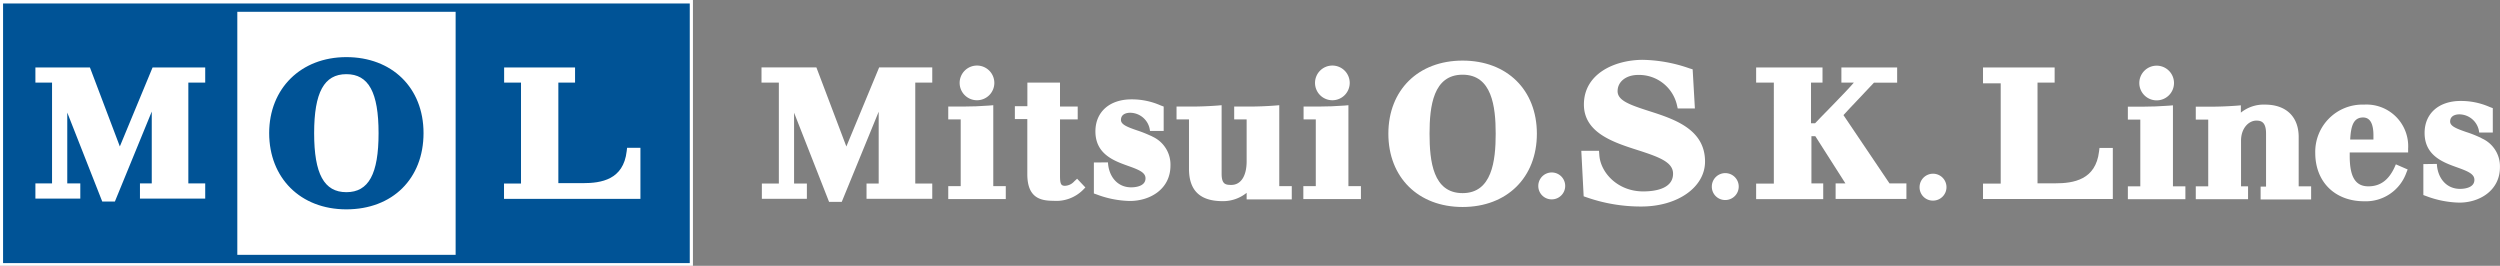
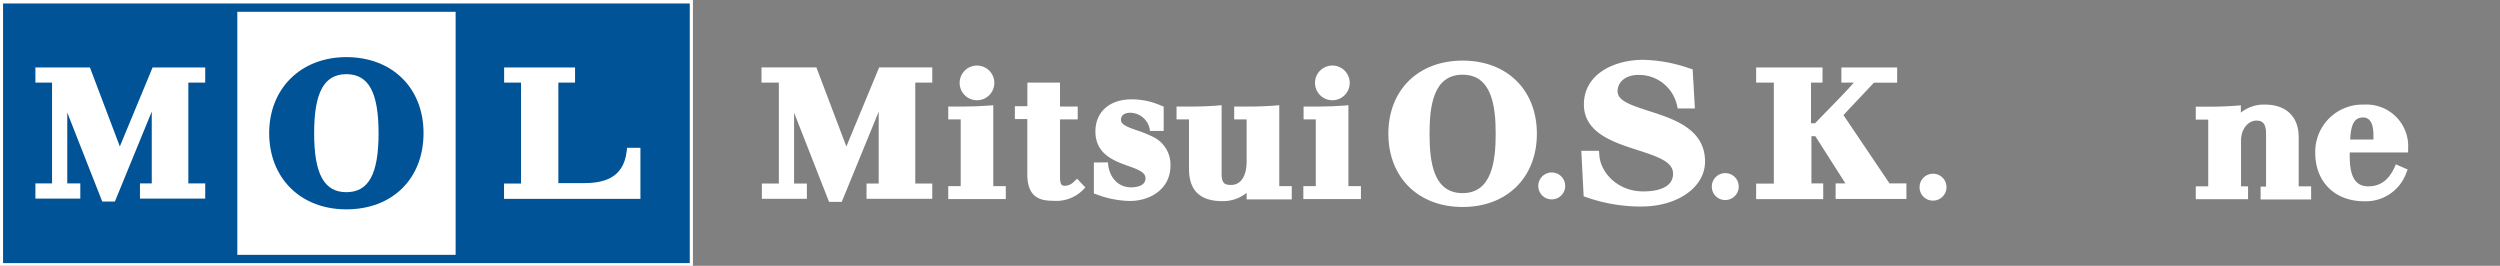
<svg xmlns="http://www.w3.org/2000/svg" viewBox="0 0 423.7 45.05">
  <rect x="0" y="0" width="423.7" height="45.05" fill="#808080" stroke="none" />
  <defs>
    <style>.cls-1{fill:#fff;}.cls-2{fill:#005396;}</style>
  </defs>
  <g id="レイヤー_2" data-name="レイヤー 2">
    <g id="レイヤー_1-2" data-name="レイヤー 1">
      <path class="cls-1" d="M157.09,11.42H149s-4.32,10.4-5.56,13.41l-5.08-13.41h-9.3V14H132V31.1h-2.88v2.59h7.63V31.1h-2.17v-12l5.93,15.11h2.15l6.26-15.28V31.1h-2.06v2.59H158V31.1h-2.88V14H158V11.42Z" />
      <path class="cls-1" d="M167.64,17.89c-1.47.11-3,.17-4.46.17h-2.47v2.18h2.11V31.55h-2.11v2.19h9.75V31.55h-2.12V17.83Z" />
      <path class="cls-1" d="M162.64,14.05a2.94,2.94,0,1,0,2.94-2.94A2.94,2.94,0,0,0,162.64,14.05Z" />
      <path class="cls-1" d="M179,14h-4.88v4H172v2.18h2.11v9.35c0,4,2.23,4.5,4.41,4.5a6.41,6.41,0,0,0,5-1.82l.43-.44-1.4-1.48-.48.44a2.21,2.21,0,0,1-1.58.76c-.67,0-.84-.33-.84-1.69V20.24h3V18.06h-3V14Z" />
      <path class="cls-1" d="M185.39,27.54v5.25l.46.16a16.74,16.74,0,0,0,5.64,1.11c3.42,0,6.88-2,6.88-6a5.2,5.2,0,0,0-3-4.88,3,3,0,0,0-.46-.22,21,21,0,0,0-2.19-.86c-1.7-.58-2.74-1-2.74-1.77,0-1.14,1.2-1.22,1.56-1.22a3.41,3.41,0,0,1,3.36,3.08h2.32V18.06l-.58-.22a12,12,0,0,0-4.88-1c-3.71,0-6.11,2.13-6.11,5.43,0,3.86,3.18,5,5.49,5.83,1.83.65,3,1.11,3,2.12,0,1.42-1.85,1.53-2.43,1.53-2.45,0-3.83-2-3.93-4.23Z" />
      <path class="cls-1" d="M218.93,33.79V31.55h-2.12V17.83l-.7.06c-1.48.11-3,.17-4.47.17h-2.47v2.18h2.11v7.1c0,2.53-1,4-2.6,4-1,0-1.64-.13-1.64-1.9V17.83l-.7.06c-1.48.11-3,.17-4.47.17h-2.47v2.18h2.11V28.6c0,3.69,1.87,5.49,5.7,5.49a6.36,6.36,0,0,0,4.07-1.41v1.11Z" />
      <path class="cls-1" d="M227.87,17.89c-1.48.11-3,.17-4.47.17h-2.47v2.18H223V31.55h-2.11v2.19h9.76V31.55h-2.12V17.83Z" />
      <path class="cls-1" d="M222.87,14.05a2.94,2.94,0,1,0,2.94-2.94A2.94,2.94,0,0,0,222.87,14.05Z" />
      <path class="cls-1" d="M319.76,11.43h-7.68V14h2.11c-1.31,1.57-6.23,6.48-6.57,6.89h-.69V14h1.95V11.43H297.63V14h3V31.12c-.83,0-3,0-3,0v2.63H309V31.08h-2v-8h.66l5.1,8H311.1v2.63h12V31.08h-2.87l-7.8-11.57c.53-.62,4.8-5.07,5.17-5.5h3.93V11.43Z" />
      <path class="cls-1" d="M268.44,17.71c0,4.81,5.05,6.43,9.11,7.73,3.75,1.2,6,2.07,6,4,0,2.75-3.54,3-5.06,3-4.37,0-7.27-3.23-7.44-6.21l-.05-.67h-3l.4,7.71.49.17A27.78,27.78,0,0,0,278.17,35c6.16,0,10.8-3.27,10.8-7.62,0-5.52-5.28-7.21-9.52-8.57-3.29-1.06-5.3-1.78-5.3-3.36s1.4-2.75,3.49-2.75a6.59,6.59,0,0,1,6.57,5.11l.13.57h2.91l-.38-6.63-.53-.16a25.07,25.07,0,0,0-8-1.45C273.55,10.18,268.44,12.54,268.44,17.71Z" />
      <path class="cls-1" d="M260.71,31.52A2.28,2.28,0,1,1,263,33.79,2.26,2.26,0,0,1,260.71,31.52Z" />
      <path class="cls-1" d="M290.12,31.63a2.28,2.28,0,1,1,2.28,2.27A2.25,2.25,0,0,1,290.12,31.63Z" />
      <path class="cls-1" d="M325.33,31.71A2.28,2.28,0,1,1,327.61,34,2.25,2.25,0,0,1,325.33,31.71Z" />
      <path class="cls-1" d="M247.88,10.27c-7.52,0-12.58,5-12.58,12.39s5.06,12.42,12.58,12.42,12.59-5,12.59-12.42S255.41,10.27,247.88,10.27Zm0,22.46c-5,0-5.6-5.38-5.6-10.07s.64-10,5.6-10,5.61,5.37,5.61,10S252.85,32.73,247.88,32.73Z" />
-       <path class="cls-1" d="M347.7,11.43H336.08v2.69h3v17h-3v2.61h22V25.07h-2.26l-.07.58c-.56,4.85-4.35,5.42-7.43,5.42l-3,0V14h2.9V11.43Z" />
-       <path class="cls-1" d="M410.71,27.81v5.25l.45.16a16.76,16.76,0,0,0,5.65,1.12c3.42,0,6.88-2.05,6.88-6a5.17,5.17,0,0,0-3.06-4.88,2.58,2.58,0,0,0-.45-.23,18.89,18.89,0,0,0-2.19-.85c-1.7-.59-2.74-1-2.74-1.78,0-1.13,1.19-1.22,1.56-1.22a3.41,3.41,0,0,1,3.36,3.08h2.31V18.33l-.58-.22a12,12,0,0,0-4.87-1c-3.71,0-6.11,2.13-6.11,5.42,0,3.86,3.17,5,5.49,5.83,1.83.66,2.95,1.11,2.95,2.12,0,1.42-1.86,1.53-2.43,1.53-2.45,0-3.83-2-3.93-4.23Z" />
-       <path class="cls-1" d="M367.56,17.91c-1.47.11-3,.17-4.46.17h-2.47v2.19h2.11V31.58h-2.11v2.18h9.75V31.58h-2.11V17.85Z" />
-       <path class="cls-1" d="M362.57,14.07a2.94,2.94,0,1,0,2.93-2.94A2.94,2.94,0,0,0,362.57,14.07Z" />
      <path class="cls-1" d="M379.78,19.09V17.85l-.71.06c-1.47.11-3,.17-4.46.17h-2.47v2.19h2.11V31.58h-2.11v2.18H381V31.58h-1.19V23.84c0-2.13,1.32-3.4,2.6-3.4.85,0,1.64.27,1.64,2.19v9h-.92v2.18h8.56V31.58h-2.11V23.22c0-3.44-2.13-5.49-5.7-5.49A6.15,6.15,0,0,0,379.78,19.09Z" />
      <path class="cls-1" d="M408.13,25.84v-.65a7.06,7.06,0,0,0-7.46-7.46,8,8,0,0,0-8.28,8.19c0,4.9,3.33,8.19,8.28,8.19a7.29,7.29,0,0,0,7.15-4.81l.23-.58-2-.87-.26.59c-1,2.11-2.41,3.14-4.4,3.14-2.18,0-3.16-1.58-3.16-5.13v-.61Zm-7.64-5.93c1.17,0,1.76,1,1.76,3.05v.69h-3.94C398.43,21.57,398.76,19.91,400.49,19.91Z" />
      <rect class="cls-1" width="117.44" height="45.05" />
      <rect class="cls-1" x="40.24" y="1.98" width="36.95" height="41.21" />
      <path class="cls-2" d="M58.7,9.68C51,9.68,45.62,15,45.62,22.56S50.88,35.48,58.7,35.48s13.08-5.2,13.08-12.92S66.4,9.68,58.7,9.68Zm0,22.89c-3.77,0-5.46-3.09-5.46-10s1.69-10,5.46-10,5.46,3.08,5.46,10S62.48,32.57,58.7,32.57Z" />
      <path class="cls-2" d="M116.22.59H.52v44H116.9V.59Zm-39,42.6h-37V2h37Z" />
      <path class="cls-1" d="M33.92,11.43H25.86s-4.31,10.38-5.55,13.39L15.24,11.43H6V14H8.82V31.08H6v2.58h7.61V31.08H11.4v-12l5.93,15.08h2.14s4.25-10.38,6.25-15.25V31.08h-2v2.58H34.78V31.08H31.92V14h2.86V11.43Z" />
      <path class="cls-1" d="M97.44,11.43h-12V14H88.3v17.1H85.42v2.6h23.12V25.05h-2.26l-.07.58c-.55,4.85-4.34,5.41-7.42,5.41l-4.16,0V14l2.83,0V11.43Z" />
    </g>
  </g>
</svg>